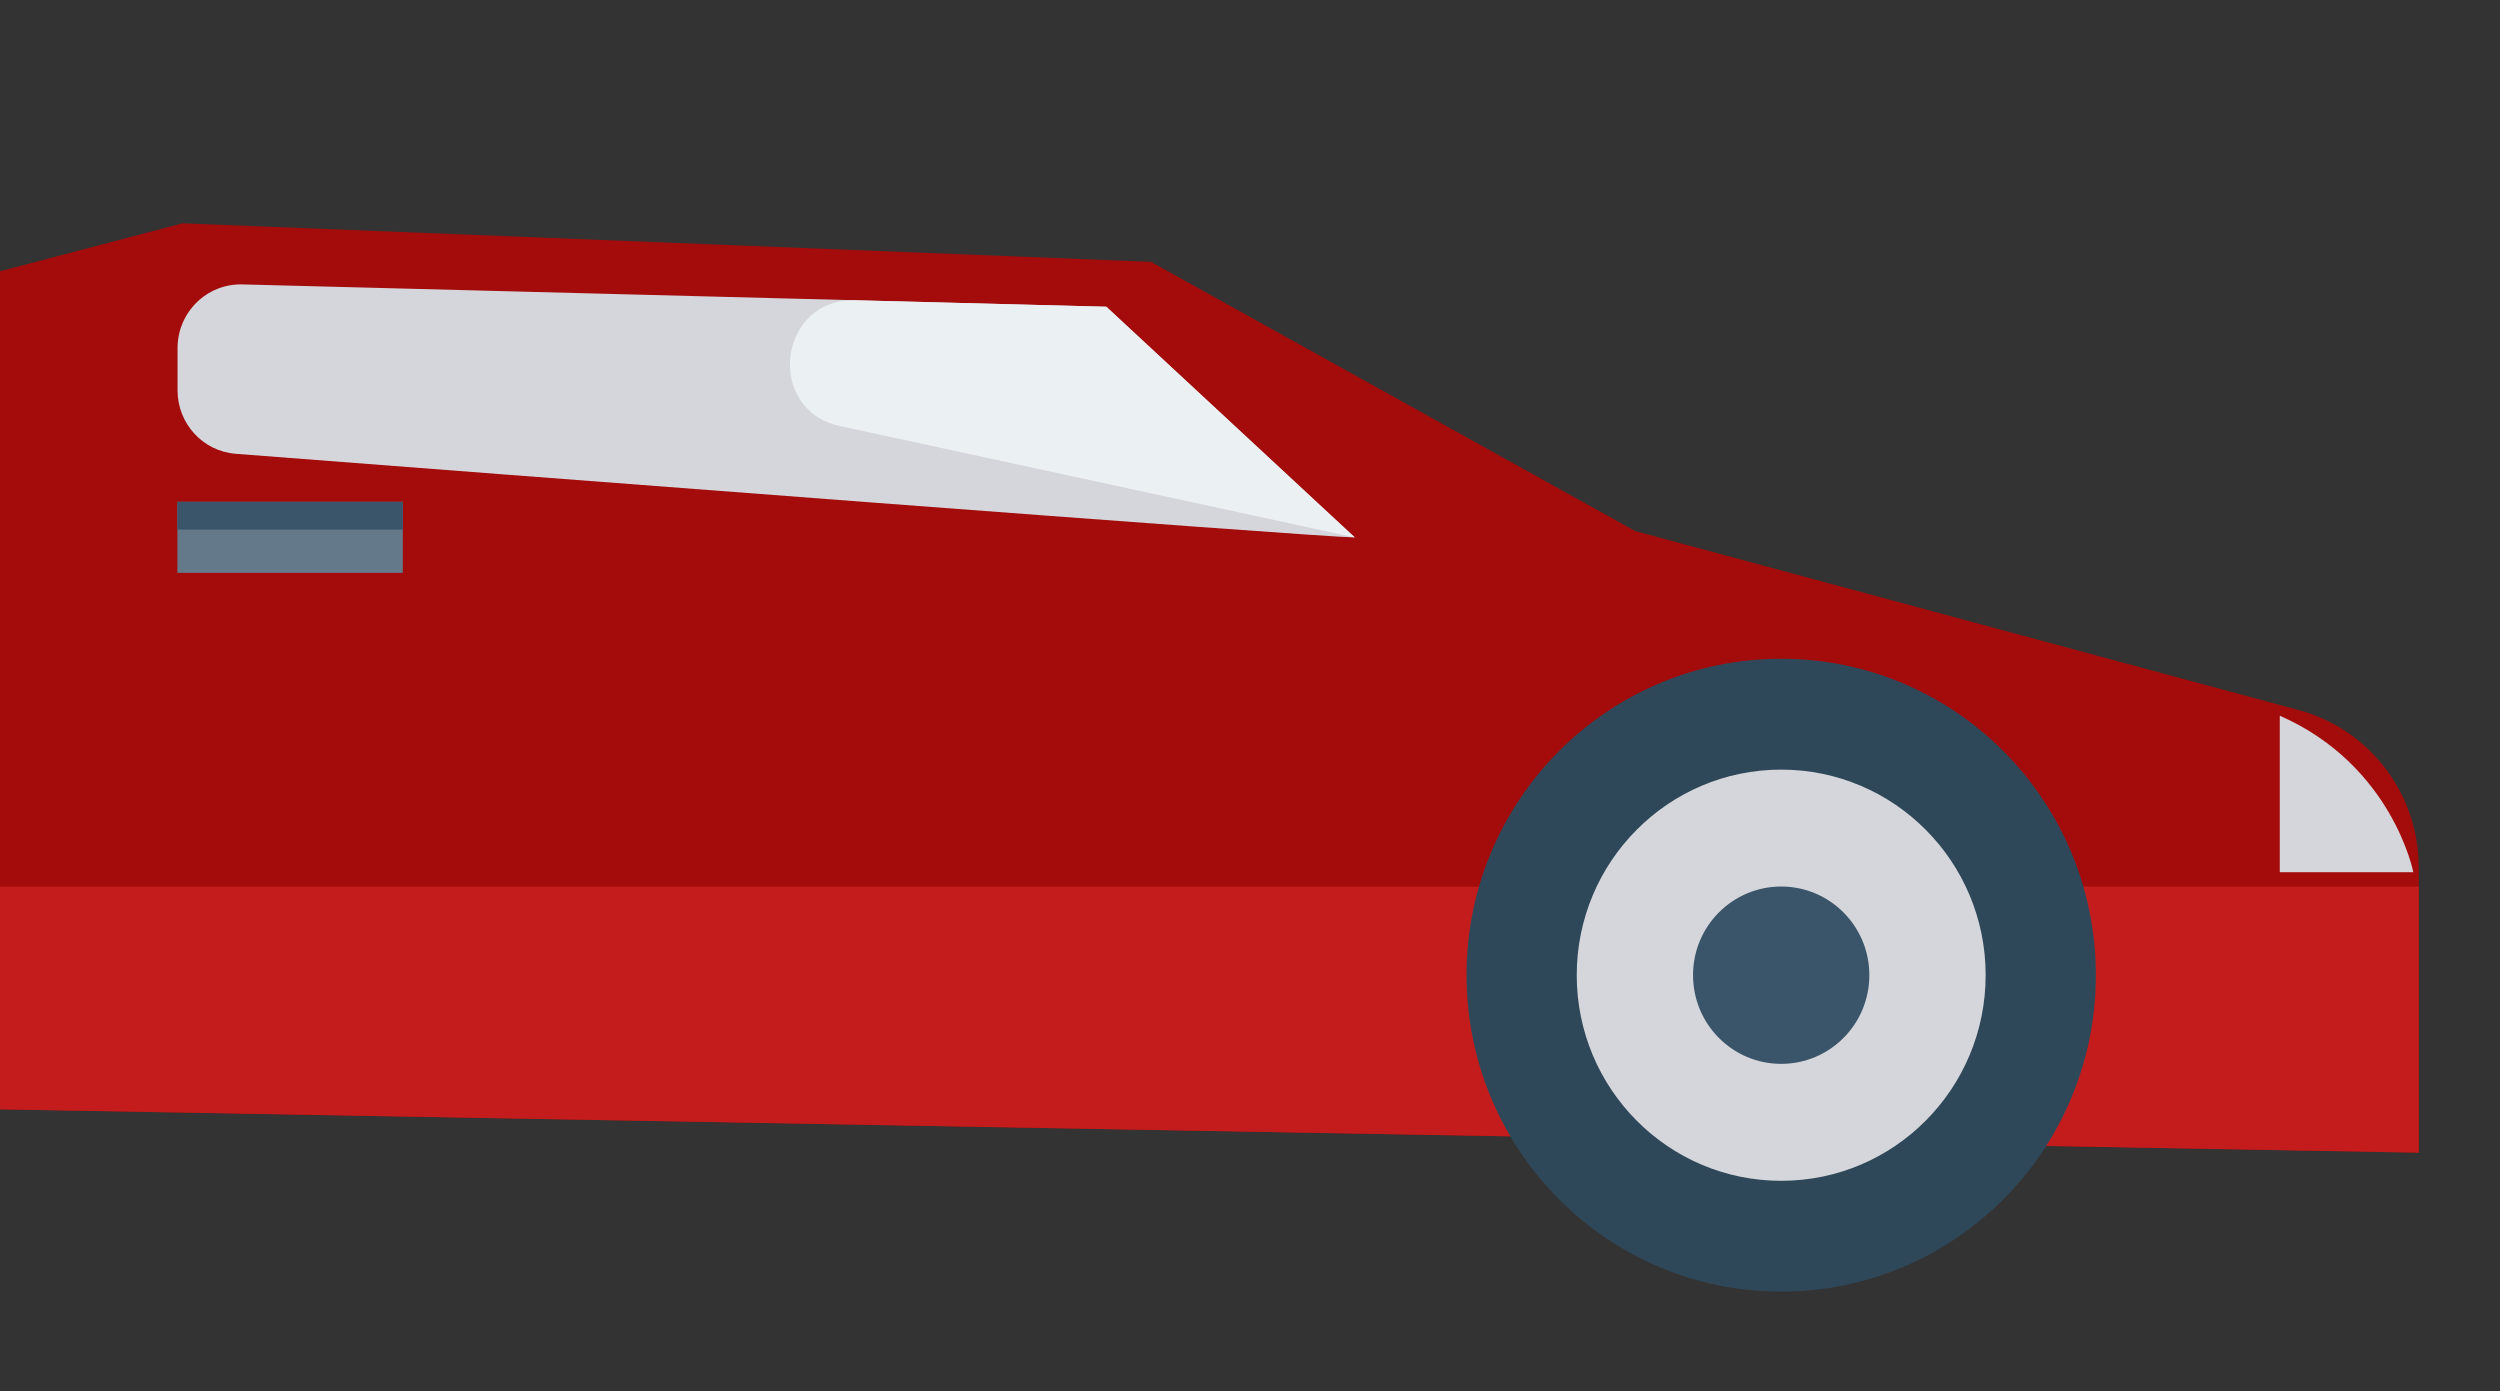
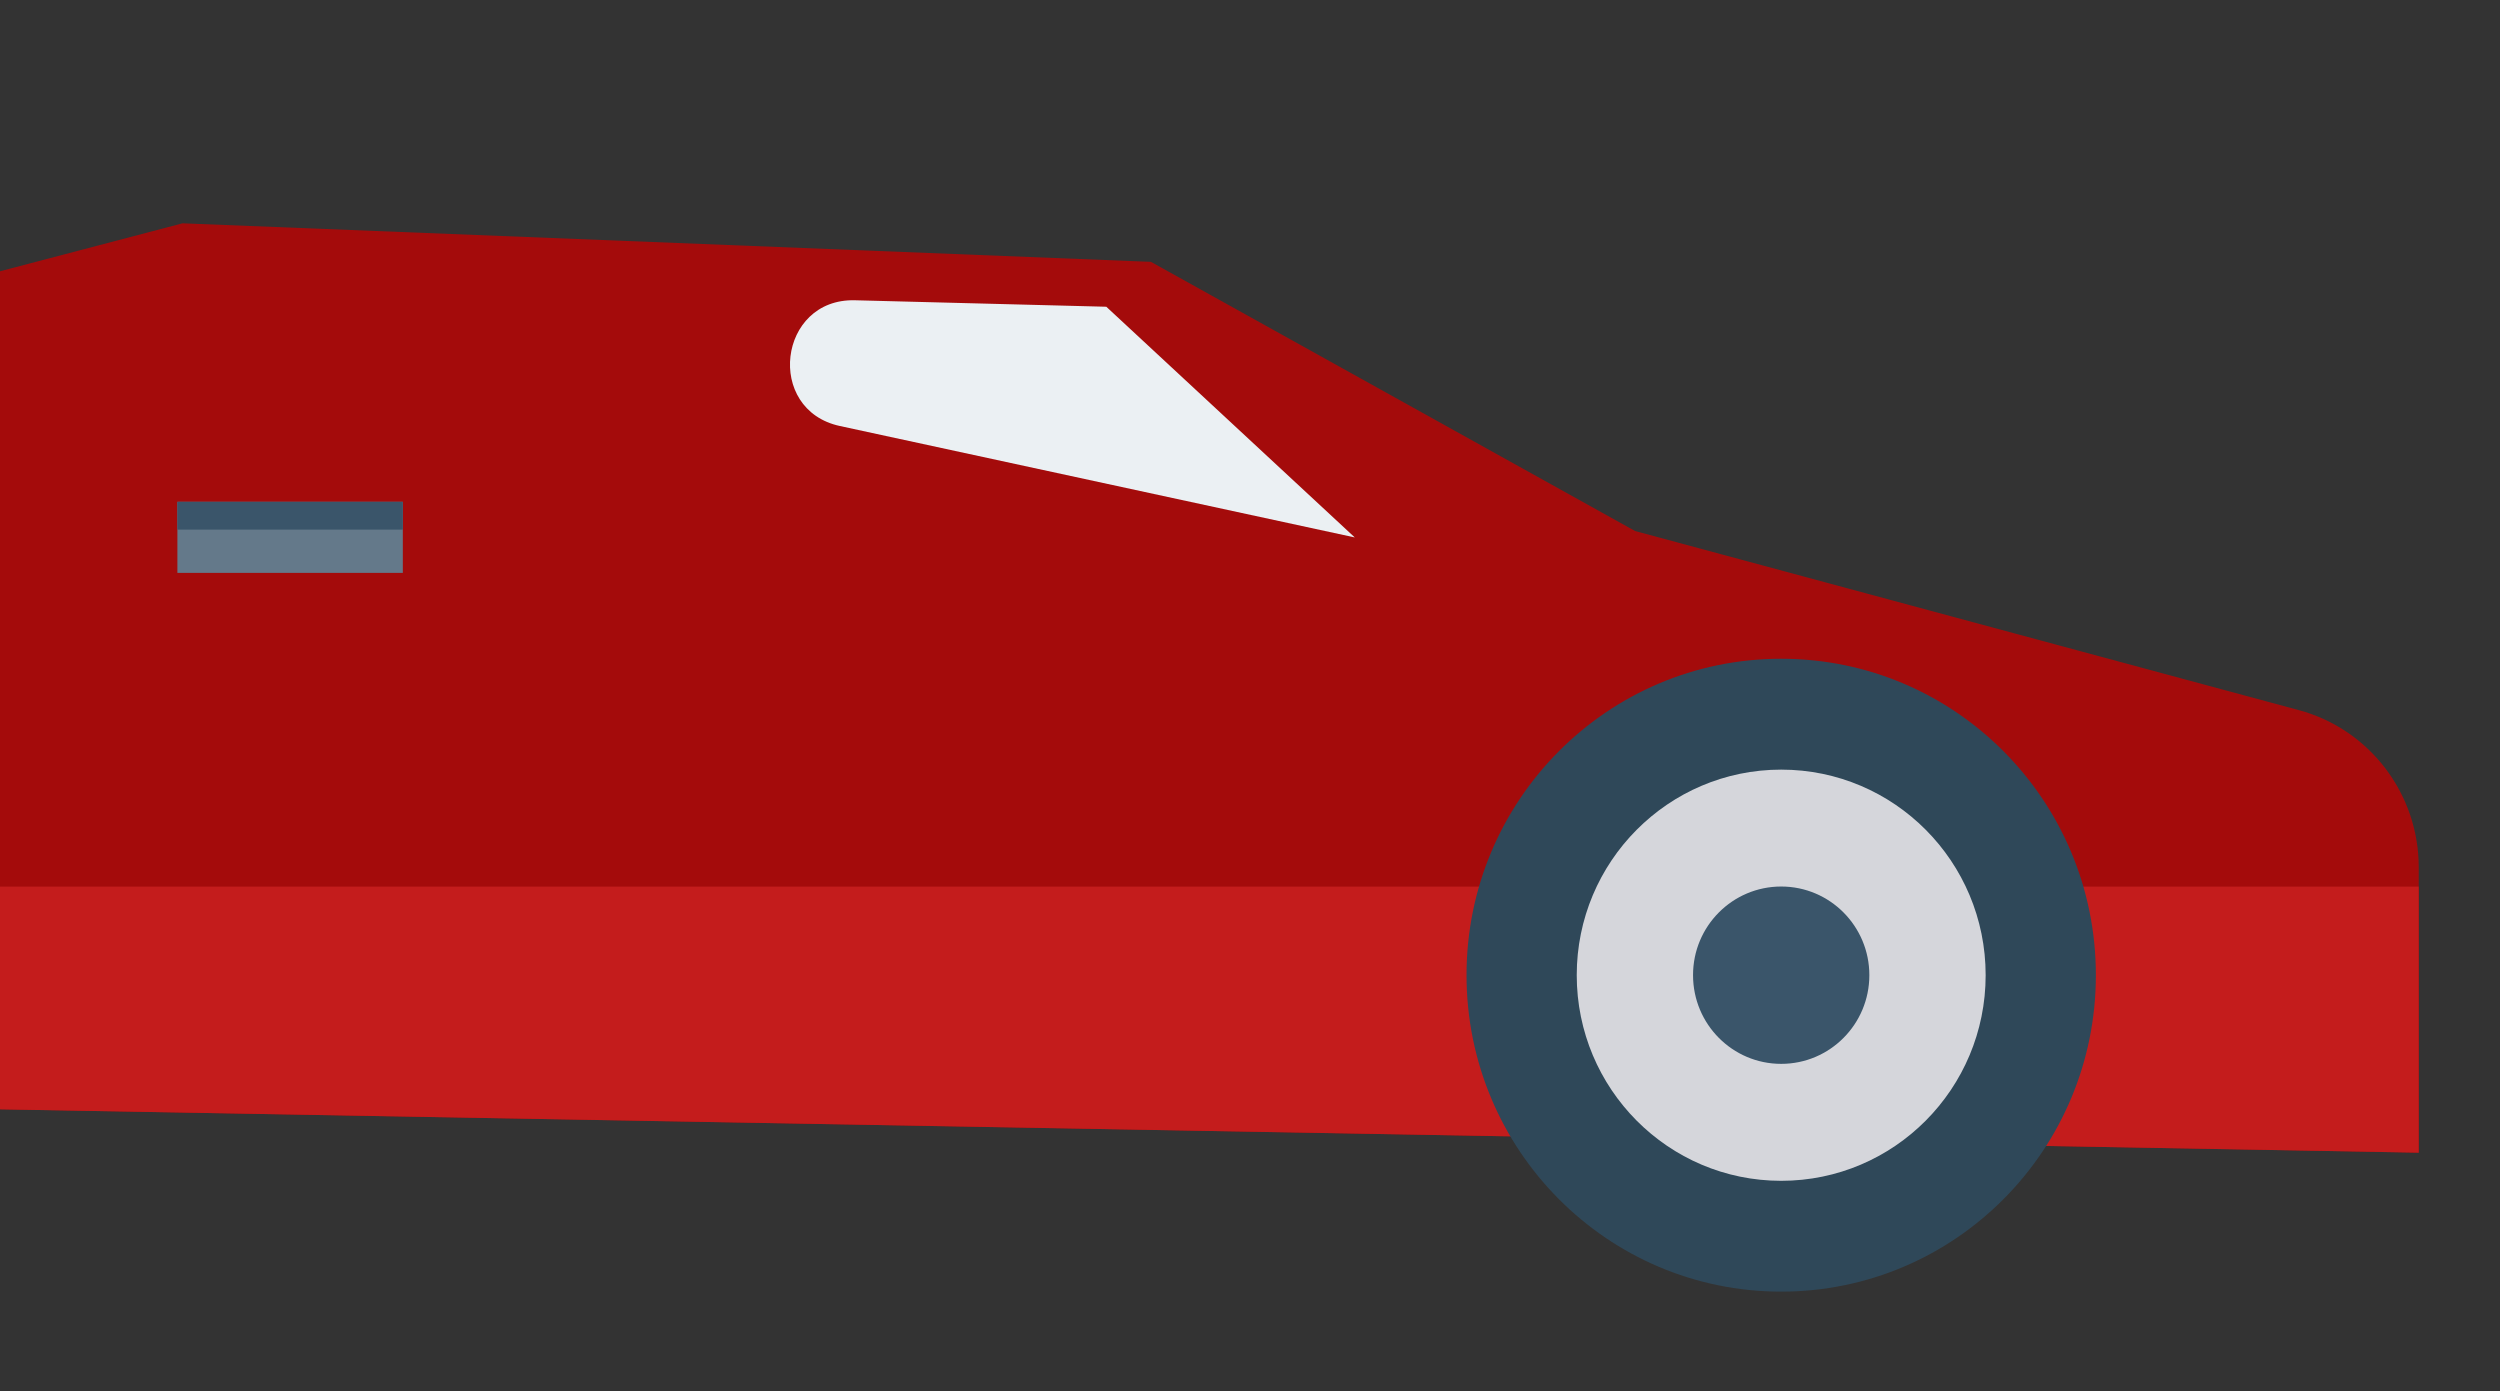
<svg xmlns="http://www.w3.org/2000/svg" viewBox="0 0 460 256" id="vector">
  <rect x="0" y="0" width="460" height="256" fill="#333333" stroke="none" />
  <path id="path" d="M -97.9 26.94 L -83.84 26.94 L -83.84 87.96 L -97.9 87.96 Z" fill="#c41c1c" />
  <path id="path_1" d="M -111.52 79.22 L 33.58 41.09 L 211.77 48.18 L 300.86 97.71 L 422.97 130.66 C 435.99 134.17 445.05 146.04 445.05 159.6 L 445.05 212.08 L -113.2 202.08 C -132.59 201.74 -148.12 185.84 -148.12 166.34 L -148.12 126.92 C -148.13 104.49 -133.08 84.9 -111.52 79.22 Z" fill="#a40b0b" />
  <path id="path_2" d="M -29.16 32.57 L -15.09 32.57 L -15.09 57.44 L -29.16 57.44 Z" fill="#c41c1c" />
  <path id="path_3" d="M -134.39 12.33 L -4 27.52 L -5.64 41.6 L -136.04 26.39 Z" fill="#c41c1c" />
  <path id="path_4" d="M 445.04 163.14 L 445.04 212.09 L -113.2 202.09 C -132.59 201.75 -148.12 185.85 -148.12 166.35 L -148.12 163.14 L 445.04 163.14 L 445.04 163.14 Z" fill="#c41c1c" />
-   <path id="path_5" d="M 249.28 98.89 C 243.22 98.89 86.24 86.81 43.38 83.5 C 37.32 83.03 32.67 77.95 32.67 71.83 L 32.67 64.04 C 32.67 57.45 38.07 52.16 44.59 52.33 L 203.56 56.44 L 249.28 98.89 Z" fill="#d5d6db" />
  <path id="path_6" d="M 249.28 98.89 L 203.56 56.44 L 157.31 55.25 C 143.17 54.88 140.73 75.42 154.56 78.39 L 249.28 98.89 Z" fill="#ebf0f3" />
  <path id="path_7" d="M 327.74 121.21 C 359.71 121.21 385.64 147.28 385.64 179.43 C 385.64 211.6 359.71 237.66 327.74 237.66 C 295.76 237.66 269.84 211.59 269.84 179.43 C 269.83 147.28 295.76 121.21 327.74 121.21 Z" fill="#2f4859" />
  <path id="path_8" d="M 327.74 141.61 C 348.52 141.61 365.36 158.54 365.36 179.43 C 365.36 200.34 348.52 217.27 327.74 217.27 C 306.96 217.27 290.12 200.34 290.12 179.43 C 290.12 158.55 306.96 141.61 327.74 141.61 Z" fill="#d5d6db" />
  <path id="path_9" d="M 327.74 163.12 C 336.7 163.12 343.96 170.42 343.96 179.43 C 343.96 188.45 336.7 195.75 327.74 195.75 C 318.78 195.75 311.52 188.45 311.52 179.43 C 311.51 170.42 318.78 163.12 327.74 163.12 Z" fill="#3a556a" />
  <path id="path_10" d="M -70.01 121.21 C -38.04 121.21 -12.12 147.28 -12.12 179.43 C -12.12 211.6 -38.04 237.66 -70.01 237.66 C -101.99 237.66 -127.91 211.59 -127.91 179.43 C -127.91 147.28 -101.99 121.21 -70.01 121.21 Z" fill="#2f4859" />
  <path id="path_11" d="M -70.01 141.61 C -49.24 141.61 -32.4 158.54 -32.4 179.43 C -32.4 200.34 -49.24 217.27 -70.01 217.27 C -90.78 217.27 -107.61 200.34 -107.61 179.43 C -107.62 158.55 -90.79 141.61 -70.01 141.61 Z" fill="#d5d6db" />
-   <path id="path_12" d="M -70.01 163.12 C -61.05 163.12 -53.79 170.42 -53.79 179.43 C -53.79 188.45 -61.06 195.75 -70.01 195.75 C -78.97 195.75 -86.23 188.45 -86.23 179.43 C -86.23 170.42 -78.97 163.12 -70.01 163.12 Z" fill="#3a556a" />
+   <path id="path_12" d="M -70.01 163.12 C -61.05 163.12 -53.79 170.42 -53.79 179.43 C -53.79 188.45 -61.06 195.75 -70.01 195.75 C -78.97 195.75 -86.23 188.45 -86.23 179.43 C -86.23 170.42 -78.97 163.12 -70.01 163.12 " fill="#3a556a" />
  <path id="path_13" d="M 32.64 92.33 L 74.12 92.33 L 74.12 105.41 L 32.64 105.41 Z" fill="#64798a" />
  <path id="path_14" d="M 32.64 92.33 L 74.12 92.33 L 74.12 97.45 L 32.64 97.45 Z" fill="#3a556a" />
-   <path id="path_15" d="M 444.05 160.49 L 419.48 160.49 L 419.48 131.69 C 440.23 140.8 444.05 160.49 444.05 160.49 Z" fill="#d5d6db" />
  <path id="path_16" d="M -130.22 121.2 C -125.23 121.2 -121.17 125.28 -121.17 130.31 L -121.17 144.5 C -121.17 149.53 -125.24 153.62 -130.22 153.62 L -148.13 153.62 L -148.13 121.19 L -130.22 121.2 L -130.22 121.2 Z" fill="#fcd462" />
</svg>